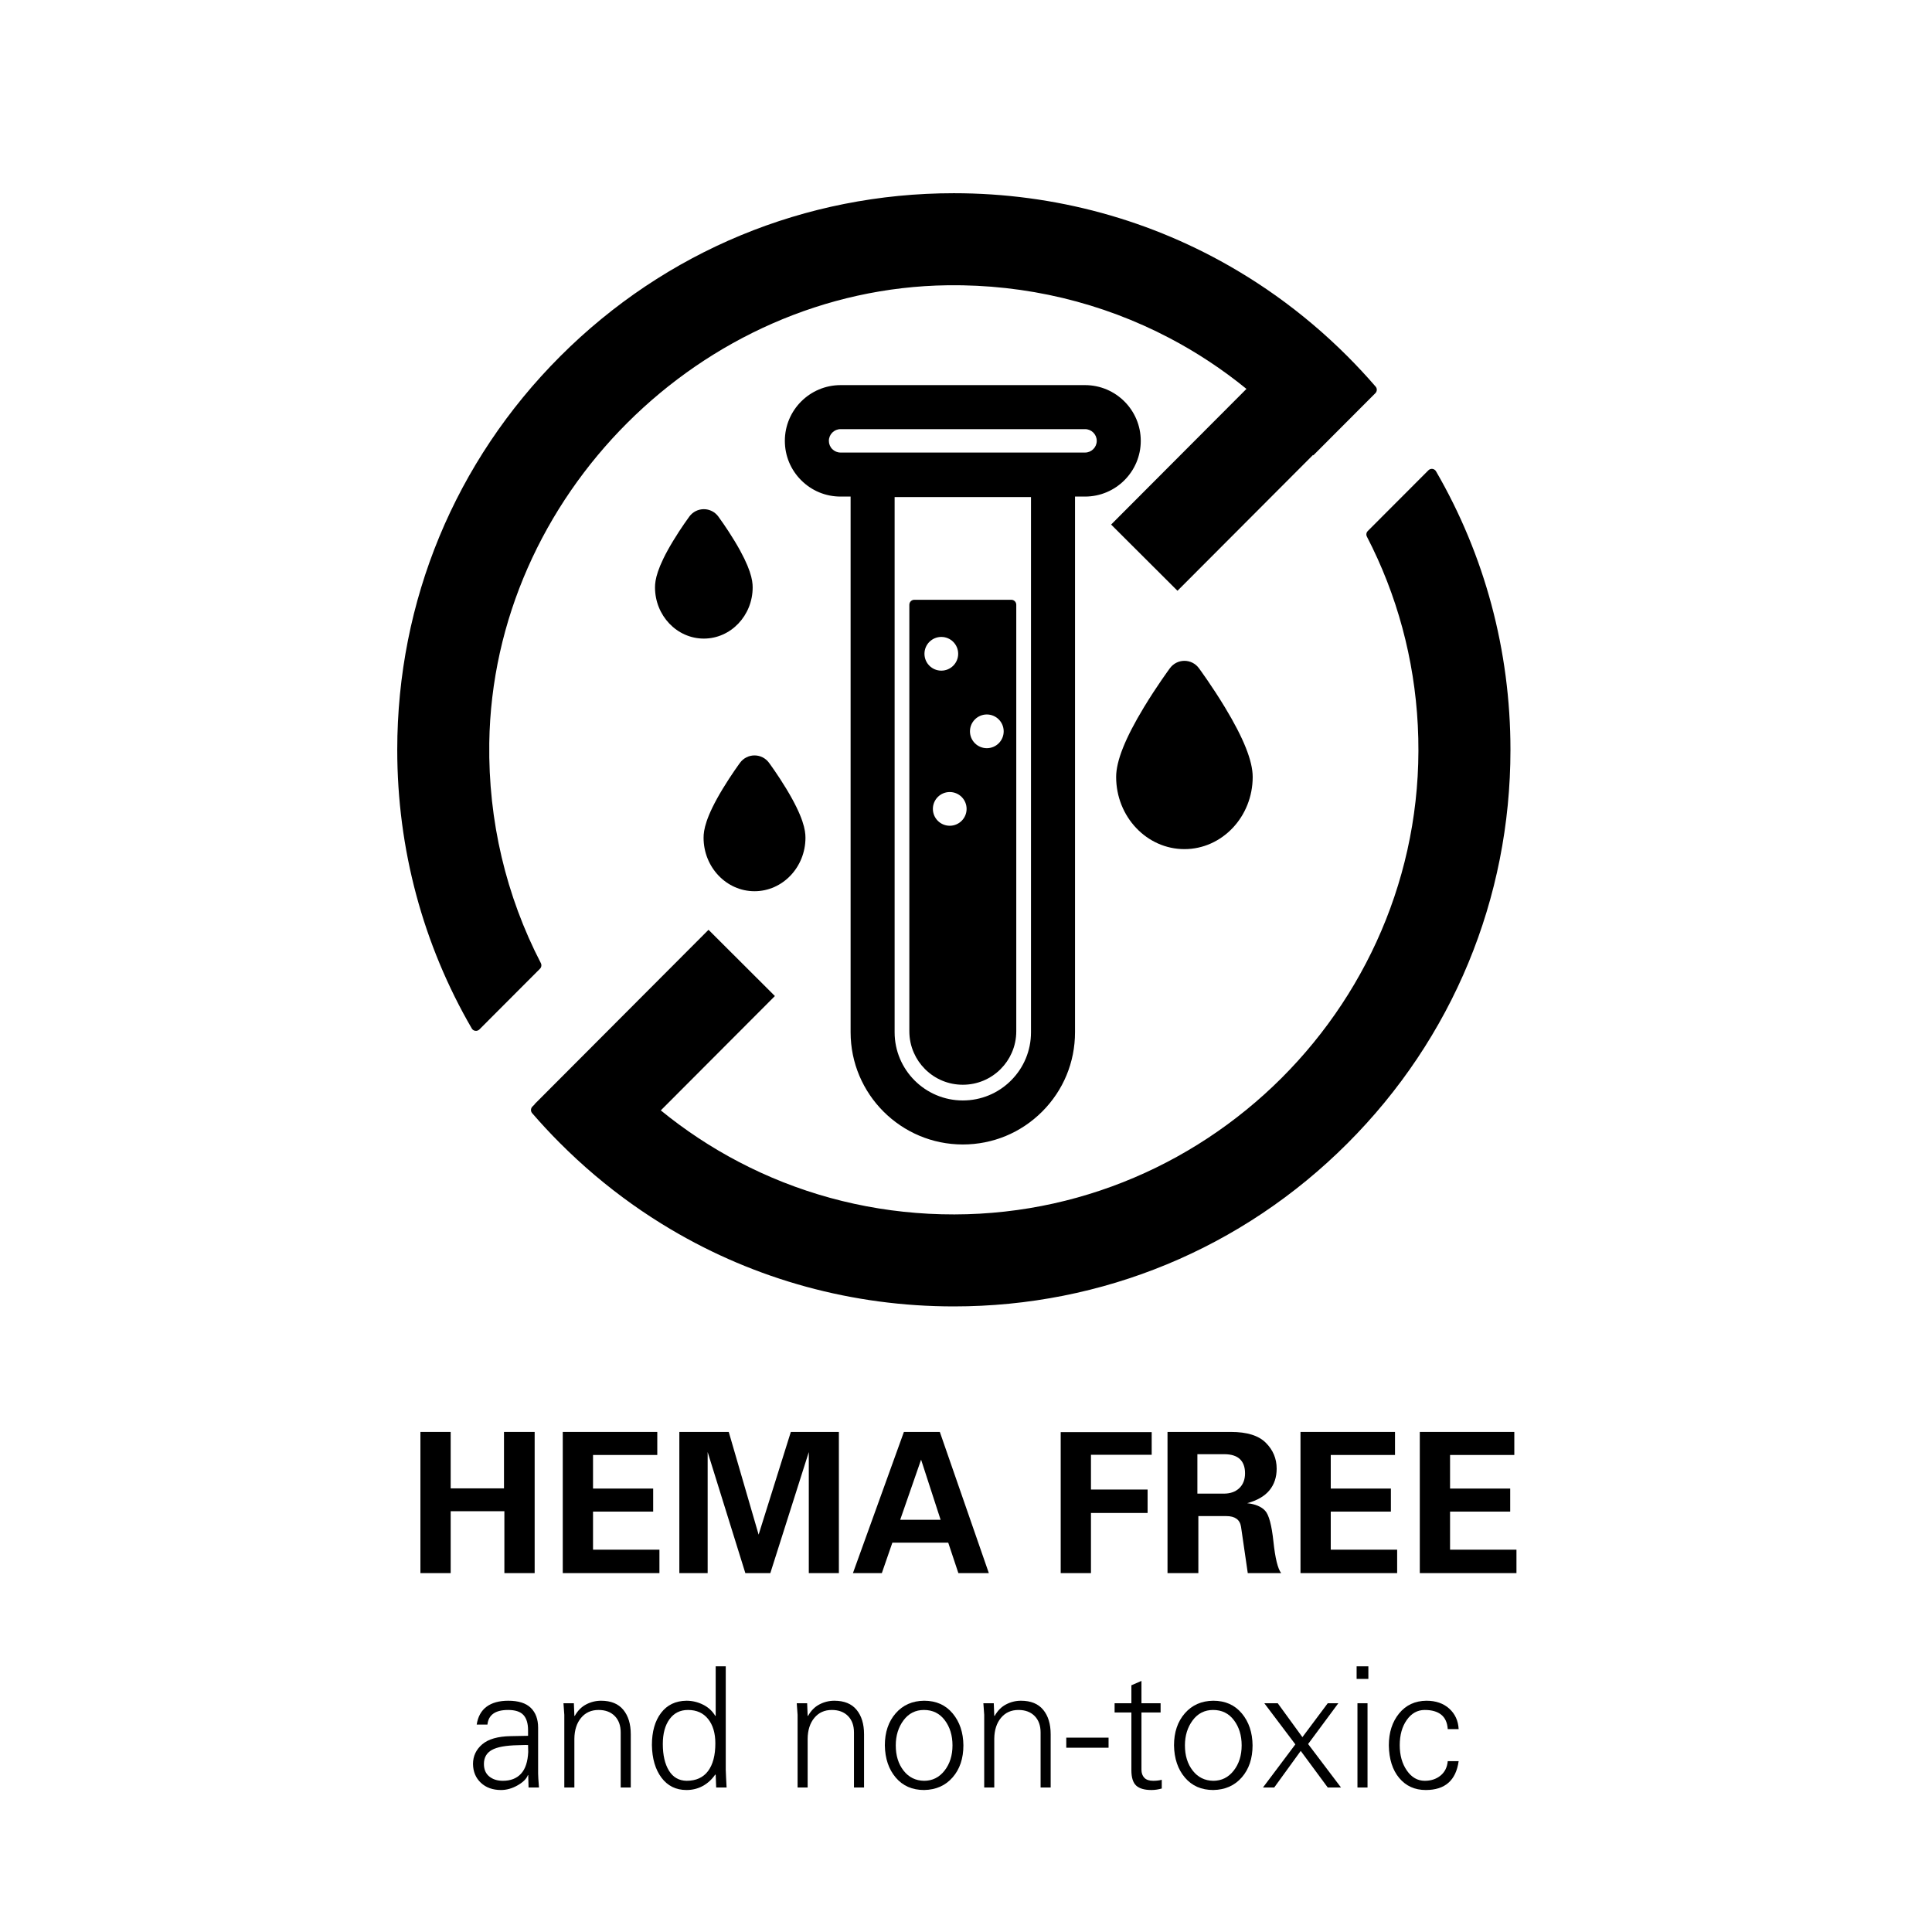
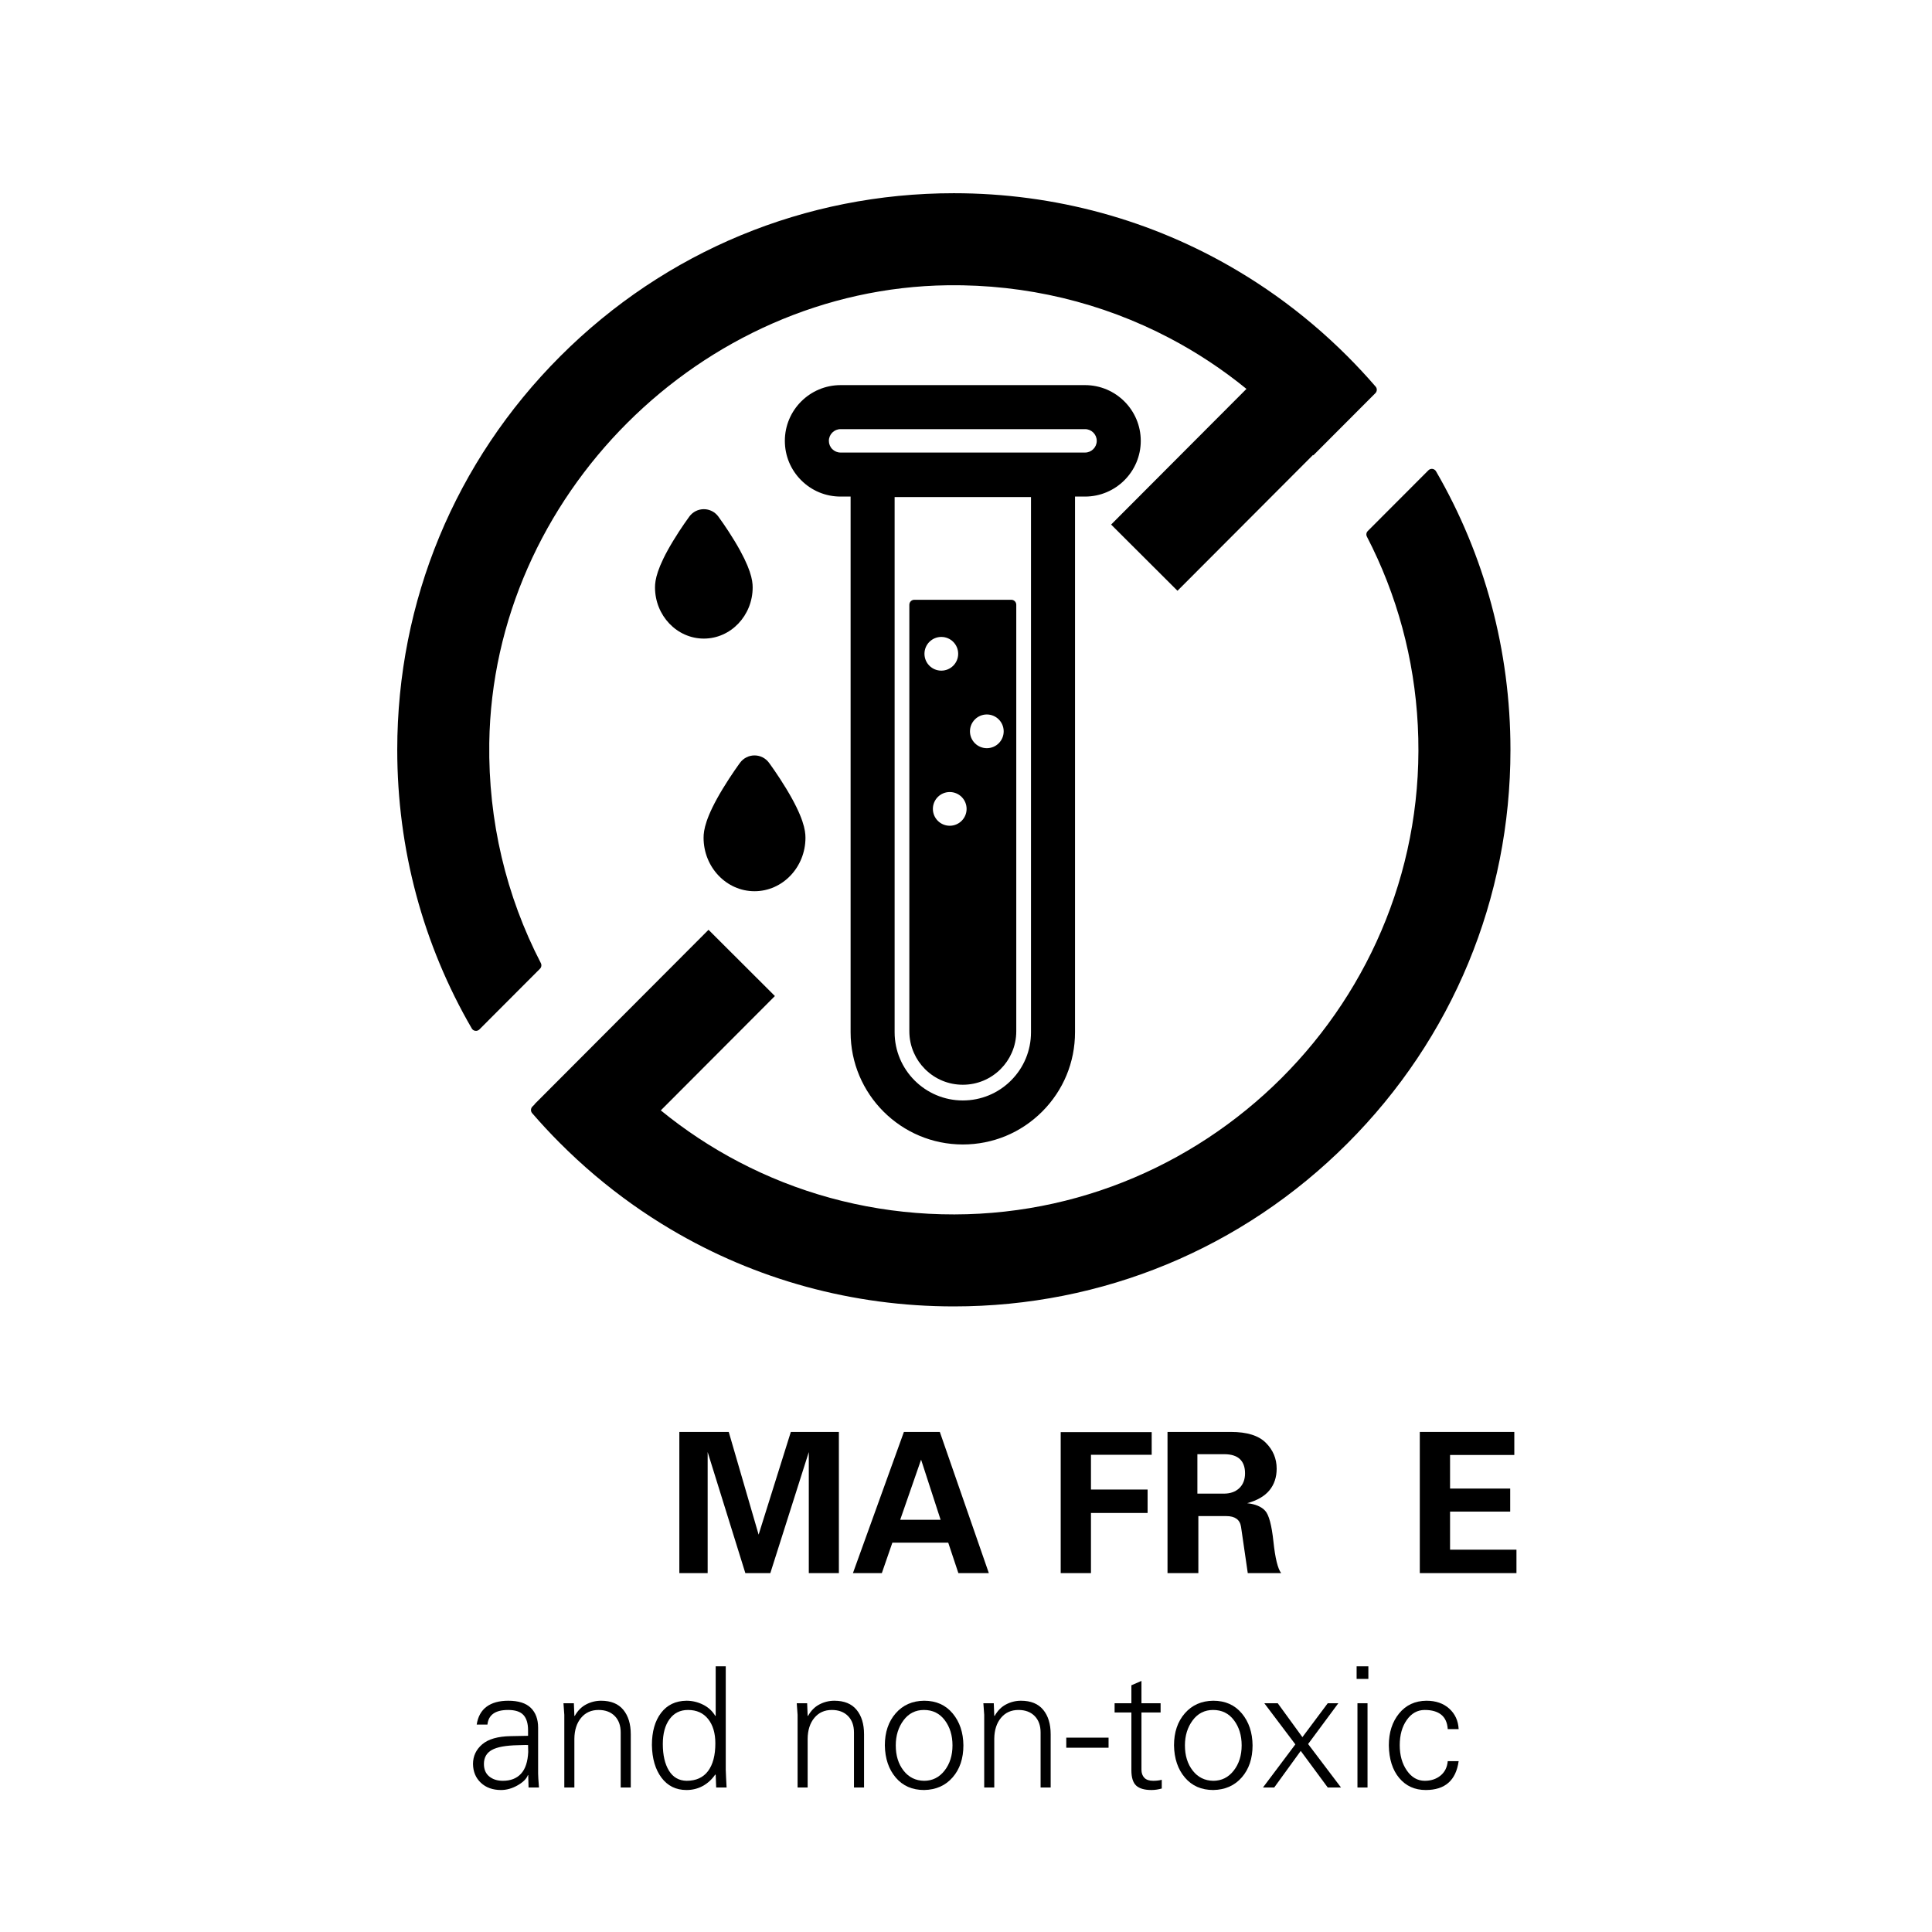
<svg xmlns="http://www.w3.org/2000/svg" version="1.0" preserveAspectRatio="xMidYMid meet" height="3300" viewBox="0 0 2475 2475" zoomAndPan="magnify" width="3300">
  <defs>
    <g />
    <clipPath id="d37aac1e20">
      <path clip-rule="nonzero" d="M 508.859 247.5 L 1764 247.5 L 1764 1321 L 508.859 1321 Z M 508.859 247.5" />
    </clipPath>
    <clipPath id="85073e551d">
      <path clip-rule="nonzero" d="M 680 600 L 1934.609 600 L 1934.609 1673.25 L 680 1673.25 Z M 680 600" />
    </clipPath>
  </defs>
  <g fill-opacity="1" fill="#000000">
    <g transform="translate(521.814, 2015.244)">
      <g>
-         <path d="M 55.531 -180.859 L 55.531 -108.562 L 123.828 -108.562 L 123.828 -180.859 L 163.109 -180.859 L 163.109 0 L 124.328 0 L 124.328 -79.297 L 55.531 -79.297 L 55.531 0 L 16.766 0 L 16.766 -180.859 Z M 55.531 -180.859" />
-       </g>
+         </g>
    </g>
  </g>
  <g fill-opacity="1" fill="#000000">
    <g transform="translate(702.422, 2015.244)">
      <g>
-         <path d="M 139.594 -180.859 L 139.594 -151.344 L 57.281 -151.344 L 57.281 -108.312 L 134.328 -108.312 L 134.328 -78.797 L 57.281 -78.797 L 57.281 -30.016 L 142.344 -30.016 L 142.344 0 L 18.516 0 L 18.516 -180.859 Z M 139.594 -180.859" />
-       </g>
+         </g>
    </g>
  </g>
  <g fill-opacity="1" fill="#000000">
    <g transform="translate(855.263, 2015.244)">
      <g>
        <path d="M 78.297 -180.859 L 116.578 -49.281 L 157.844 -180.859 L 219.391 -180.859 L 219.391 0 L 180.859 0 L 180.859 -155.094 L 131.578 0 L 99.562 0 L 51.281 -155.094 L 51.281 0 L 15.016 0 L 15.016 -180.859 Z M 78.297 -180.859" />
      </g>
    </g>
  </g>
  <g fill-opacity="1" fill="#000000">
    <g transform="translate(1091.403, 2015.244)">
      <g>
        <path d="M 112.562 -180.859 L 175.359 0 L 136.328 0 L 123.328 -39.031 L 51.781 -39.031 L 38.281 0 L 1.25 0 L 66.547 -180.859 Z M 61.781 -68.297 L 113.578 -68.297 L 88.562 -145.344 Z M 61.781 -68.297" />
      </g>
    </g>
  </g>
  <g fill-opacity="1" fill="#000000">
    <g transform="translate(1272.011, 2015.244)">
      <g />
    </g>
  </g>
  <g fill-opacity="1" fill="#000000">
    <g transform="translate(1341.552, 2015.244)">
      <g>
        <path d="M 133.828 -180.609 L 133.828 -151.594 L 56.031 -151.594 L 56.031 -107.062 L 128.578 -107.062 L 128.578 -77.047 L 56.031 -77.047 L 56.031 0 L 17.266 0 L 17.266 -180.609 Z M 133.828 -180.609" />
      </g>
    </g>
  </g>
  <g fill-opacity="1" fill="#000000">
    <g transform="translate(1480.635, 2015.244)">
      <g>
        <path d="M 96.312 -180.859 C 116.82 -180.859 131.703 -176.227 140.953 -166.969 C 150.211 -157.719 154.844 -146.672 154.844 -133.828 C 154.844 -122.828 151.754 -113.57 145.578 -106.062 C 139.41 -98.562 129.91 -93.062 117.078 -89.562 C 127.578 -88.395 135.242 -85.18 140.078 -79.922 C 144.922 -74.672 148.469 -61.453 150.719 -40.266 C 152.969 -19.086 156.258 -5.664 160.594 0 L 117.828 0 C 113.484 -30.52 110.602 -50.32 109.188 -59.406 C 107.77 -68.5 101.477 -73.047 90.312 -73.047 L 54.531 -73.047 L 54.531 0 L 15.016 0 L 15.016 -180.859 Z M 87.047 -101.812 C 95.391 -101.812 102.02 -104.145 106.938 -108.812 C 111.863 -113.488 114.328 -119.828 114.328 -127.828 C 114.328 -135.836 112.113 -141.926 107.688 -146.094 C 103.27 -150.258 96.555 -152.344 87.547 -152.344 L 53.281 -152.344 L 53.281 -101.812 Z M 87.047 -101.812" />
      </g>
    </g>
  </g>
  <g fill-opacity="1" fill="#000000">
    <g transform="translate(1647.484, 2015.244)">
      <g>
-         <path d="M 139.594 -180.859 L 139.594 -151.344 L 57.281 -151.344 L 57.281 -108.312 L 134.328 -108.312 L 134.328 -78.797 L 57.281 -78.797 L 57.281 -30.016 L 142.344 -30.016 L 142.344 0 L 18.516 0 L 18.516 -180.859 Z M 139.594 -180.859" />
-       </g>
+         </g>
    </g>
  </g>
  <g fill-opacity="1" fill="#000000">
    <g transform="translate(1800.325, 2015.244)">
      <g>
        <path d="M 139.594 -180.859 L 139.594 -151.344 L 57.281 -151.344 L 57.281 -108.312 L 134.328 -108.312 L 134.328 -78.797 L 57.281 -78.797 L 57.281 -30.016 L 142.344 -30.016 L 142.344 0 L 18.516 0 L 18.516 -180.859 Z M 139.594 -180.859" />
      </g>
    </g>
  </g>
  <g fill-opacity="1" fill="#000000">
    <g transform="translate(598.21, 2289.887)">
      <g>
        <path d="M 91.156 -76.547 L 91.156 -17.844 C 91.156 -15.125 91.516 -9.176 92.234 0 L 78.906 0 L 78.469 -15.906 L 78.047 -15.906 C 76.328 -11.176 71.953 -6.805 64.922 -2.797 C 57.898 1.211 50.805 3.219 43.641 3.219 C 33.035 3.219 24.438 0.141 17.844 -6.016 C 11.25 -12.18 7.879 -20.207 7.734 -30.094 C 7.734 -40.133 11.641 -48.52 19.453 -55.25 C 27.266 -61.988 39.484 -65.504 56.109 -65.797 C 67.723 -65.93 75.109 -66.07 78.266 -66.219 L 78.266 -73.312 C 78.266 -82.062 76.289 -88.582 72.344 -92.875 C 68.406 -97.176 61.848 -99.328 52.672 -99.328 C 36.336 -99.328 27.523 -93.094 26.234 -80.625 L 12.469 -80.625 C 14.039 -90.801 18.266 -98.43 25.141 -103.516 C 32.023 -108.609 41.273 -111.156 52.891 -111.156 C 65.93 -111.156 75.566 -108.109 81.797 -102.016 C 88.035 -95.922 91.156 -87.43 91.156 -76.547 Z M 46.016 -8.594 C 55.898 -8.594 63.633 -11.602 69.219 -17.625 C 74.812 -23.645 77.895 -32.961 78.469 -45.578 C 78.332 -51.023 78.266 -53.961 78.266 -54.391 C 77.691 -54.535 73.391 -54.469 65.359 -54.188 C 49.734 -53.895 38.551 -51.848 31.812 -48.047 C 25.082 -44.254 21.719 -38.27 21.719 -30.094 C 21.719 -23.219 23.973 -17.914 28.484 -14.188 C 33.004 -10.457 38.848 -8.594 46.016 -8.594 Z M 46.016 -8.594" />
      </g>
    </g>
  </g>
  <g fill-opacity="1" fill="#000000">
    <g transform="translate(705.707, 2289.887)">
      <g>
        <path d="M 102.344 -68.156 L 102.344 0 L 89.438 0 L 89.438 -70.516 C 89.438 -79.398 86.891 -86.422 81.797 -91.578 C 76.711 -96.742 69.801 -99.328 61.062 -99.328 C 51.738 -99.328 44.281 -95.957 38.688 -89.219 C 33.102 -82.488 30.238 -73.602 30.094 -62.562 L 30.094 0 L 17.203 0 L 17.203 -93.094 C 16.773 -98.395 16.414 -103.344 16.125 -107.938 L 29.453 -107.938 L 30.094 -92.016 L 30.531 -91.594 C 34.258 -98.32 39.133 -103.266 45.156 -106.422 C 51.176 -109.578 57.551 -111.156 64.281 -111.156 C 76.895 -111.156 86.391 -107.285 92.766 -99.547 C 99.148 -91.805 102.344 -81.344 102.344 -68.156 Z M 102.344 -68.156" />
      </g>
    </g>
  </g>
  <g fill-opacity="1" fill="#000000">
    <g transform="translate(825.244, 2289.887)">
      <g>
        <path d="M 91.594 -155.234 L 104.484 -155.234 L 104.484 -22.797 C 104.484 -21.211 104.625 -17.77 104.906 -12.469 C 105.195 -7.164 105.414 -3.008 105.562 0 L 92.234 0 L 91.594 -15.906 L 91.156 -16.766 C 86.719 -10.316 81.344 -5.375 75.031 -1.938 C 68.727 1.5 61.781 3.219 54.188 3.219 C 40.707 3.219 30.023 -2.047 22.141 -12.578 C 14.254 -23.109 10.172 -37.047 9.891 -54.391 C 9.891 -71.586 13.797 -85.312 21.609 -95.562 C 29.422 -105.812 40.281 -111.008 54.188 -111.156 C 61.633 -111.156 68.723 -109.469 75.453 -106.094 C 82.191 -102.727 87.426 -97.895 91.156 -91.594 L 91.594 -92.016 Z M 54.391 -8.594 C 66.43 -8.594 75.566 -12.75 81.797 -21.062 C 88.035 -29.383 91.156 -41.211 91.156 -56.547 C 91.156 -69.586 88.07 -79.977 81.906 -87.719 C 75.75 -95.457 67.148 -99.328 56.109 -99.328 C 46.078 -99.328 38.191 -95.383 32.453 -87.5 C 26.723 -79.625 23.859 -69.02 23.859 -55.688 C 23.859 -41.5 26.473 -30.141 31.703 -21.609 C 36.941 -13.078 44.504 -8.738 54.391 -8.594 Z M 54.391 -8.594" />
      </g>
    </g>
  </g>
  <g fill-opacity="1" fill="#000000">
    <g transform="translate(944.781, 2289.887)">
      <g />
    </g>
  </g>
  <g fill-opacity="1" fill="#000000">
    <g transform="translate(1004.55, 2289.887)">
      <g>
        <path d="M 102.344 -68.156 L 102.344 0 L 89.438 0 L 89.438 -70.516 C 89.438 -79.398 86.891 -86.422 81.797 -91.578 C 76.711 -96.742 69.801 -99.328 61.062 -99.328 C 51.738 -99.328 44.281 -95.957 38.688 -89.219 C 33.102 -82.488 30.238 -73.602 30.094 -62.562 L 30.094 0 L 17.203 0 L 17.203 -93.094 C 16.773 -98.395 16.414 -103.344 16.125 -107.938 L 29.453 -107.938 L 30.094 -92.016 L 30.531 -91.594 C 34.258 -98.32 39.133 -103.266 45.156 -106.422 C 51.176 -109.578 57.551 -111.156 64.281 -111.156 C 76.895 -111.156 86.391 -107.285 92.766 -99.547 C 99.148 -91.805 102.344 -81.344 102.344 -68.156 Z M 102.344 -68.156" />
      </g>
    </g>
  </g>
  <g fill-opacity="1" fill="#000000">
    <g transform="translate(1124.087, 2289.887)">
      <g>
        <path d="M 110.078 -53.969 C 110.078 -37.195 105.488 -23.539 96.312 -13 C 87.145 -2.469 74.961 2.938 59.766 3.219 C 44.578 3.219 32.469 -2.082 23.438 -12.688 C 14.406 -23.289 9.742 -37.051 9.453 -53.969 C 9.453 -70.738 14.07 -84.426 23.312 -95.031 C 32.562 -105.633 44.711 -111.008 59.766 -111.156 C 75.109 -111.156 87.289 -105.742 96.312 -94.922 C 105.344 -84.098 109.93 -70.445 110.078 -53.969 Z M 59.766 -8.594 C 70.379 -8.594 79.086 -12.926 85.891 -21.594 C 92.703 -30.27 96.109 -41.062 96.109 -53.969 C 96.109 -66.719 92.812 -77.461 86.219 -86.203 C 79.625 -94.953 70.738 -99.328 59.562 -99.328 C 48.664 -99.328 39.922 -94.883 33.328 -86 C 26.734 -77.113 23.438 -66.438 23.438 -53.969 C 23.438 -40.926 26.77 -30.141 33.438 -21.609 C 40.102 -13.078 48.879 -8.738 59.766 -8.594 Z M 59.766 -8.594" />
      </g>
    </g>
  </g>
  <g fill-opacity="1" fill="#000000">
    <g transform="translate(1243.624, 2289.887)">
      <g>
        <path d="M 102.344 -68.156 L 102.344 0 L 89.438 0 L 89.438 -70.516 C 89.438 -79.398 86.891 -86.422 81.797 -91.578 C 76.711 -96.742 69.801 -99.328 61.062 -99.328 C 51.738 -99.328 44.281 -95.957 38.688 -89.219 C 33.102 -82.488 30.238 -73.602 30.094 -62.562 L 30.094 0 L 17.203 0 L 17.203 -93.094 C 16.773 -98.395 16.414 -103.344 16.125 -107.938 L 29.453 -107.938 L 30.094 -92.016 L 30.531 -91.594 C 34.258 -98.32 39.133 -103.266 45.156 -106.422 C 51.176 -109.578 57.551 -111.156 64.281 -111.156 C 76.895 -111.156 86.391 -107.285 92.766 -99.547 C 99.148 -91.805 102.344 -81.344 102.344 -68.156 Z M 102.344 -68.156" />
      </g>
    </g>
  </g>
  <g fill-opacity="1" fill="#000000">
    <g transform="translate(1363.161, 2289.887)">
      <g>
        <path d="M 56.969 -63.859 L 56.969 -50.953 L 2.797 -50.953 L 2.797 -63.859 Z M 56.969 -63.859" />
      </g>
    </g>
  </g>
  <g fill-opacity="1" fill="#000000">
    <g transform="translate(1422.929, 2289.887)">
      <g>
        <path d="M 39.344 -107.938 L 63.859 -107.938 L 63.859 -96.109 L 39.344 -96.109 L 39.344 -22.797 C 39.344 -18.492 40.562 -15.051 43 -12.469 C 45.438 -9.883 49.234 -8.594 54.391 -8.594 C 56.398 -8.594 58.336 -8.703 60.203 -8.922 C 62.066 -9.141 63.785 -9.461 65.359 -9.891 L 65.359 1.297 C 63.348 1.867 61.234 2.332 59.016 2.688 C 56.797 3.039 54.539 3.219 52.25 3.219 C 43.219 3.219 36.656 1.32 32.562 -2.469 C 28.477 -6.27 26.438 -12.828 26.438 -22.141 L 26.438 -96.109 L 4.938 -96.109 L 4.938 -107.938 L 26.438 -107.938 L 26.438 -130.938 L 39.344 -136.531 Z M 39.344 -107.938" />
      </g>
    </g>
  </g>
  <g fill-opacity="1" fill="#000000">
    <g transform="translate(1494.523, 2289.887)">
      <g>
        <path d="M 110.078 -53.969 C 110.078 -37.195 105.488 -23.539 96.312 -13 C 87.145 -2.469 74.961 2.938 59.766 3.219 C 44.578 3.219 32.469 -2.082 23.438 -12.688 C 14.406 -23.289 9.742 -37.051 9.453 -53.969 C 9.453 -70.738 14.07 -84.426 23.312 -95.031 C 32.562 -105.633 44.711 -111.008 59.766 -111.156 C 75.109 -111.156 87.289 -105.742 96.312 -94.922 C 105.344 -84.098 109.93 -70.445 110.078 -53.969 Z M 59.766 -8.594 C 70.379 -8.594 79.086 -12.926 85.891 -21.594 C 92.703 -30.27 96.109 -41.062 96.109 -53.969 C 96.109 -66.719 92.812 -77.461 86.219 -86.203 C 79.625 -94.953 70.738 -99.328 59.562 -99.328 C 48.664 -99.328 39.922 -94.883 33.328 -86 C 26.734 -77.113 23.438 -66.438 23.438 -53.969 C 23.438 -40.926 26.77 -30.141 33.438 -21.609 C 40.102 -13.078 48.879 -8.738 59.766 -8.594 Z M 59.766 -8.594" />
      </g>
    </g>
  </g>
  <g fill-opacity="1" fill="#000000">
    <g transform="translate(1614.06, 2289.887)">
      <g>
        <path d="M 22.797 -107.938 L 54.391 -64.5 L 86.859 -107.938 L 100.406 -107.938 L 61.703 -55.688 L 103.844 0 L 86.859 0 L 52.25 -46.875 L 18.281 0 L 3.875 0 L 45.359 -55.25 L 5.594 -107.938 Z M 22.797 -107.938" />
      </g>
    </g>
  </g>
  <g fill-opacity="1" fill="#000000">
    <g transform="translate(1721.557, 2289.887)">
      <g>
        <path d="M 31.391 -155.234 L 31.391 -139.109 L 16.344 -139.109 L 16.344 -155.234 Z M 17.422 -107.938 L 30.312 -107.938 L 30.312 0 L 17.422 0 Z M 17.422 -107.938" />
      </g>
    </g>
  </g>
  <g fill-opacity="1" fill="#000000">
    <g transform="translate(1769.286, 2289.887)">
      <g>
        <path d="M 99.328 -74.812 L 85.359 -74.812 C 84.785 -83.133 81.988 -89.301 76.969 -93.312 C 71.945 -97.32 64.926 -99.328 55.906 -99.328 C 46.582 -99.328 38.91 -95.062 32.891 -86.531 C 26.867 -78.008 23.859 -67.227 23.859 -54.188 C 23.859 -41.281 26.906 -30.453 33 -21.703 C 39.094 -12.961 46.727 -8.594 55.906 -8.594 C 63.926 -8.594 70.66 -10.816 76.109 -15.266 C 81.555 -19.711 84.641 -25.875 85.359 -33.75 L 99.328 -33.75 C 95.891 -9.102 81.844 3.219 57.188 3.219 C 43.145 3.219 31.82 -1.898 23.219 -12.141 C 14.613 -22.391 10.172 -36.332 9.891 -53.969 C 9.891 -70.445 14.258 -84.062 23 -94.812 C 31.75 -105.562 43.43 -111.008 58.047 -111.156 C 70.086 -111.156 79.832 -107.785 87.281 -101.047 C 94.738 -94.305 98.754 -85.562 99.328 -74.812 Z M 99.328 -74.812" />
      </g>
    </g>
  </g>
  <g clip-path="url(#d37aac1e20)">
    <path fill-rule="nonzero" fill-opacity="1" d="M 692.855 1233.785 C 648.359 1147.836 625.387 1051.59 626.789 951.84 C 631.312 635.934 898.129 369.5 1214.035 365.438 C 1314.629 364.137 1411.617 387.648 1498.078 433.012 C 1532.836 451.234 1565.906 473.031 1596.777 498.207 L 1423.398 671.992 L 1508.426 756.816 L 1682.008 582.852 C 1682.113 583.031 1682.289 583.207 1682.418 583.336 L 1761.926 503.676 C 1764.227 501.375 1764.379 497.723 1762.258 495.27 C 1750.656 481.824 1738.488 468.738 1725.789 456.039 C 1711.656 441.93 1697.012 428.438 1681.906 415.66 C 1651.238 389.691 1618.68 366.512 1584.586 346.348 C 1475.918 281.895 1351.559 247.52 1221.934 247.52 C 1031.484 247.52 852.434 321.711 717.75 456.371 C 583.062 591.055 508.898 770.105 508.898 960.555 C 508.898 1087.906 542.07 1210.223 604.379 1317.535 C 606.398 1321.062 611.227 1321.648 614.113 1318.789 L 691.758 1240.992 C 693.648 1239.102 694.082 1236.188 692.855 1233.785 Z M 692.855 1233.785" fill="#000000" />
  </g>
  <g clip-path="url(#85073e551d)">
    <path fill-rule="nonzero" fill-opacity="1" d="M 1839.594 603.707 C 1837.547 600.203 1832.719 599.59 1829.855 602.477 L 1752.188 680.273 C 1750.273 682.191 1749.836 685.078 1751.09 687.48 C 1789.578 761.824 1811.914 843.891 1816.285 929.273 C 1834.379 1281.066 1541.676 1573.438 1189.887 1554.906 C 1103.633 1550.383 1020.828 1527.512 945.945 1488.18 C 910.906 1469.828 877.633 1447.875 846.527 1422.473 L 992.688 1275.98 L 907.66 1191.129 L 684.754 1414.551 L 684.934 1414.73 C 683.094 1416.543 682.043 1417.59 682.043 1417.59 C 679.746 1419.891 679.59 1423.57 681.711 1426.023 C 692.879 1438.957 704.559 1451.555 716.75 1463.773 C 731.344 1478.418 746.473 1492.371 762.062 1505.582 C 792.758 1531.551 825.316 1554.73 859.41 1574.895 C 968.027 1639.273 1092.309 1673.594 1221.934 1673.594 C 1412.383 1673.594 1591.461 1599.453 1726.121 1464.77 C 1860.805 1330.086 1934.973 1151.031 1934.973 960.559 C 1934.973 833.23 1901.801 710.969 1839.594 603.707 Z M 1839.594 603.707" fill="#000000" />
  </g>
-   <path fill-rule="nonzero" fill-opacity="1" d="M 1517.305 846.559 C 1510.004 846.559 1503.133 850.031 1498.797 855.906 C 1498.113 856.832 1481.867 878.91 1465.395 906.137 C 1441.473 945.68 1429.844 974.848 1429.844 995.301 C 1429.844 1046.289 1469.078 1087.773 1517.305 1087.773 C 1565.531 1087.773 1604.77 1046.289 1604.77 995.301 C 1604.77 974.848 1593.137 945.68 1569.215 906.137 C 1552.746 878.91 1536.5 856.832 1535.816 855.906 C 1531.48 850.027 1524.609 846.559 1517.305 846.559 Z M 1517.305 846.559" fill="#000000" />
  <path fill-rule="nonzero" fill-opacity="1" d="M 966.582 1141.711 C 1002.566 1141.711 1031.844 1110.961 1031.844 1073.164 C 1031.844 1063.664 1029.309 1046.84 1007.395 1010.609 C 996.41 992.453 985.547 977.695 985.09 977.074 C 980.754 971.199 973.887 967.73 966.582 967.73 C 959.281 967.73 952.41 971.199 948.074 977.074 C 947.617 977.695 936.758 992.453 925.773 1010.609 C 903.855 1046.84 901.32 1063.664 901.32 1073.164 C 901.32 1110.961 930.598 1141.711 966.582 1141.711 Z M 966.582 1141.711" fill="#000000" />
  <path fill-rule="nonzero" fill-opacity="1" d="M 964.207 752.438 C 964.207 743.367 961.812 727.352 941.109 693.129 C 930.793 676.078 920.59 662.215 920.164 661.633 C 915.828 655.758 908.957 652.285 901.652 652.285 C 894.352 652.285 887.48 655.758 883.145 661.633 C 882.715 662.215 872.512 676.078 862.199 693.129 C 841.496 727.352 839.102 743.367 839.102 752.438 C 839.102 788.625 867.164 818.066 901.652 818.066 C 936.145 818.066 964.207 788.625 964.207 752.438 Z M 964.207 752.438" fill="#000000" />
  <path fill-rule="nonzero" fill-opacity="1" d="M 1461.387 564.746 C 1461.383 545.062 1453.379 527.215 1440.453 514.289 C 1427.523 501.363 1409.676 493.355 1389.996 493.355 L 1076.832 493.355 C 1037.465 493.355 1005.438 525.383 1005.441 564.746 C 1005.438 583.816 1012.867 601.746 1026.348 615.227 C 1039.832 628.711 1057.762 636.137 1076.832 636.137 L 1089.672 636.137 L 1089.672 1322.398 C 1089.672 1401.652 1154.152 1466.137 1233.414 1466.141 L 1233.414 1466.137 C 1271.809 1466.137 1307.906 1451.188 1335.055 1424.039 C 1362.203 1396.887 1377.156 1360.789 1377.156 1322.395 L 1377.156 636.141 L 1389.992 636.141 C 1429.359 636.137 1461.387 604.113 1461.387 564.746 Z M 1320.762 1322.398 C 1320.762 1345.727 1311.676 1367.664 1295.18 1384.16 C 1278.68 1400.66 1256.746 1409.746 1233.414 1409.746 C 1185.25 1409.746 1146.062 1370.562 1146.066 1322.395 L 1146.062 636.797 L 1320.762 636.797 Z M 1076.832 579.742 C 1072.824 579.742 1069.059 578.184 1066.227 575.352 C 1063.391 572.52 1061.832 568.754 1061.832 564.746 C 1061.832 556.477 1068.562 549.746 1076.832 549.746 L 1389.992 549.75 C 1398.266 549.746 1404.992 556.477 1404.992 564.746 C 1404.992 573.016 1398.266 579.742 1389.996 579.742 Z M 1076.832 579.742" fill="#000000" />
  <path fill-rule="nonzero" fill-opacity="1" d="M 1184.977 1369.555 C 1197.91 1382.484 1215.109 1389.617 1233.41 1389.617 C 1251.707 1389.617 1268.906 1382.484 1281.84 1369.555 C 1287.922 1363.473 1292.699 1356.469 1296.051 1348.828 C 1299.883 1340.238 1301.902 1330.836 1301.902 1321.125 L 1301.902 774.715 C 1301.902 771.188 1299.039 768.352 1295.539 768.352 L 1171.281 768.352 C 1167.781 768.352 1164.918 771.188 1164.918 774.715 L 1164.918 1321.125 C 1164.918 1330.836 1166.938 1340.238 1170.77 1348.828 C 1174.117 1356.469 1178.895 1363.469 1184.977 1369.555 Z M 1264.18 915.277 C 1276.113 915.277 1285.773 924.965 1285.773 936.875 C 1285.773 948.809 1276.113 958.469 1264.18 958.469 C 1252.27 958.469 1242.582 948.809 1242.582 936.875 C 1242.586 924.965 1252.27 915.277 1264.18 915.277 Z M 1238.266 1036.242 C 1238.266 1048.152 1228.605 1057.836 1216.668 1057.836 C 1204.734 1057.836 1195.074 1048.152 1195.074 1036.242 C 1195.074 1024.305 1204.734 1014.645 1216.668 1014.645 C 1228.605 1014.645 1238.266 1024.305 1238.266 1036.242 Z M 1205.883 815.941 C 1217.793 815.941 1227.48 825.602 1227.48 837.535 C 1227.48 849.469 1217.793 859.133 1205.883 859.133 C 1193.949 859.133 1184.289 849.469 1184.289 837.535 C 1184.289 825.602 1193.949 815.941 1205.883 815.941 Z M 1205.883 815.941" fill="#000000" />
</svg>